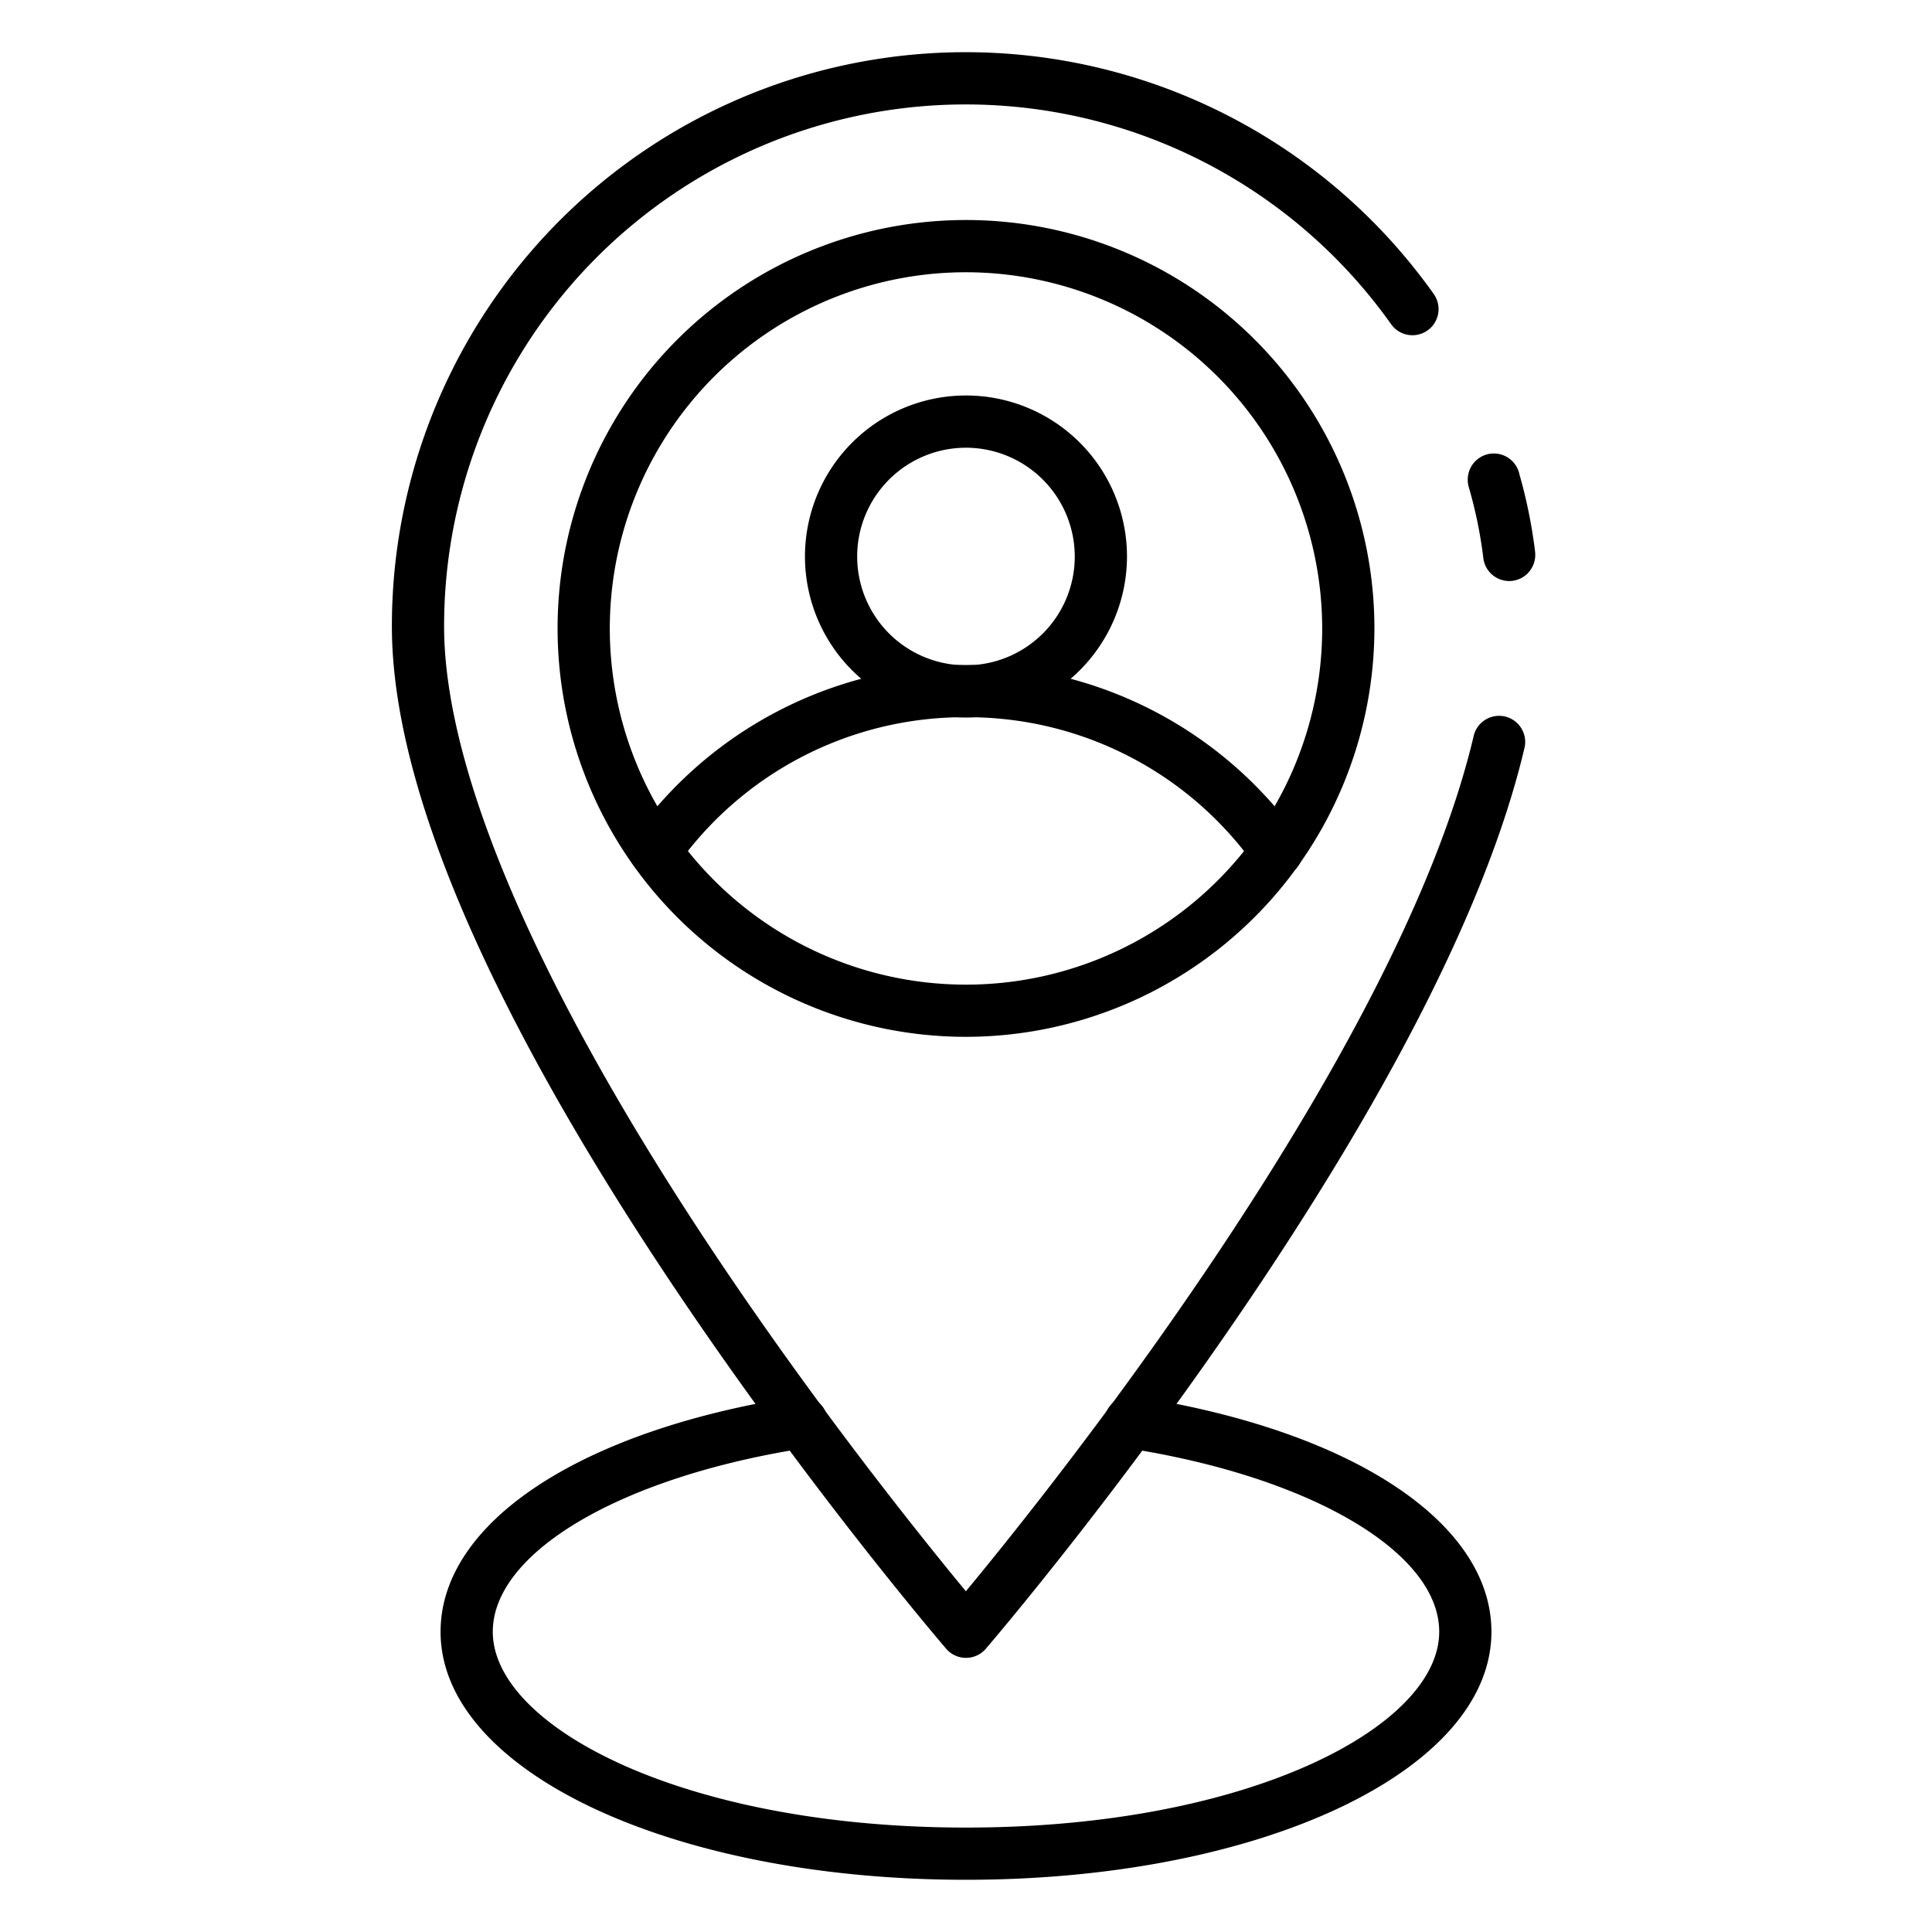
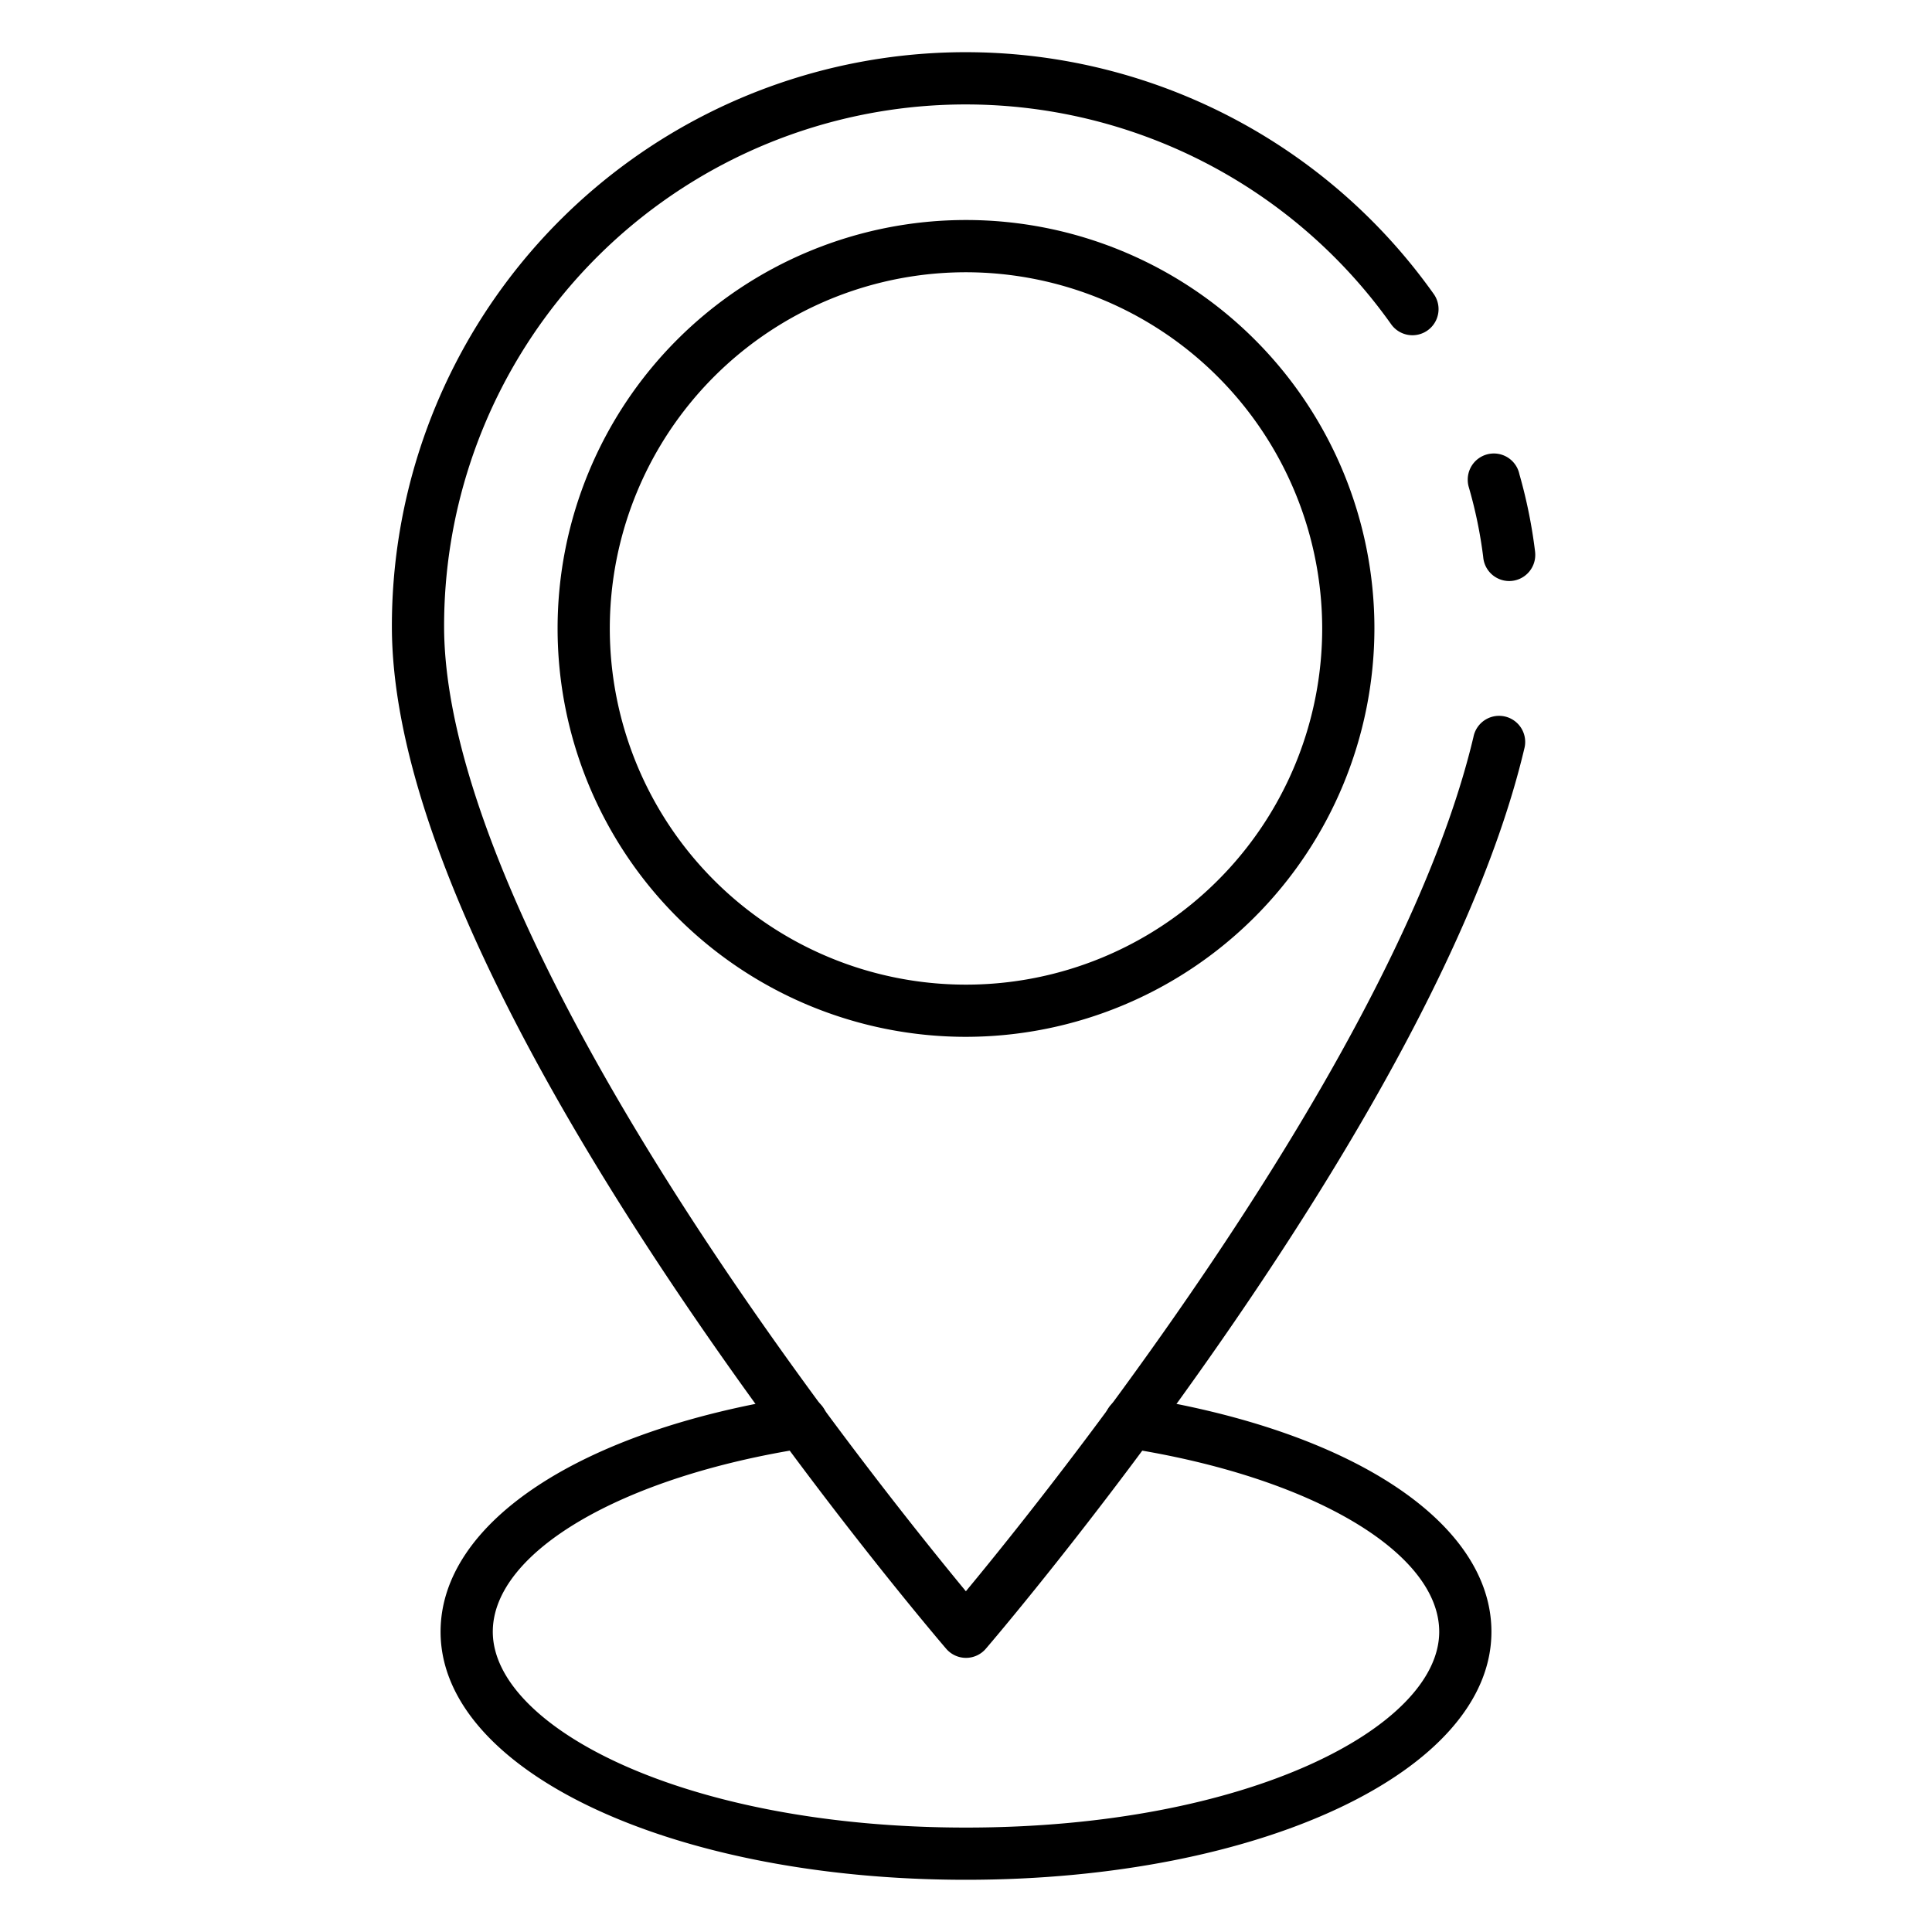
<svg xmlns="http://www.w3.org/2000/svg" id="Icons" height="512" viewBox="0 0 74 74" width="512">
  <path d="m37 63.5a1 1 0 0 1 -.758-.348c-.028-.032-2.846-3.314-6.356-8.079-6.786-9.2-14.876-22.062-14.876-31.083a21.979 21.979 0 0 1 39.906-12.728 1 1 0 0 1 -1.633 1.156 19.979 19.979 0 0 0 -36.273 11.572c0 6.614 5.144 17.232 14.485 29.9 2.388 3.241 4.447 5.783 5.5 7.059 1.058-1.276 3.116-3.817 5.505-7.058 5.281-7.161 11.982-17.423 13.938-25.671a1 1 0 1 1 1.945.461c-2.032 8.577-8.883 19.087-14.269 26.392-3.51 4.765-6.328 8.047-6.356 8.079a1 1 0 0 1 -.758.348z" />
  <path d="m57.81 22.255a1 1 0 0 1 -1-.923 17.2 17.2 0 0 0 -.552-2.673.975.975 0 0 1 -.04-.279 1 1 0 0 1 1.979-.214 19.225 19.225 0 0 1 .6 2.963 1.209 1.209 0 0 1 .007.121 1 1 0 0 1 -.994 1.005z" />
  <path d="m37 39.713a15.643 15.643 0 1 1 15.643-15.643 15.661 15.661 0 0 1 -15.643 15.643zm0-29.285a13.643 13.643 0 1 0 13.643 13.642 13.659 13.659 0 0 0 -13.643-13.642z" />
-   <path d="m48.9 33.6a1 1 0 0 1 -.814-.418 13.492 13.492 0 0 0 -10.944-5.711.171.171 0 0 1 -.032 0h-.256a13.492 13.492 0 0 0 -10.944 5.711 1 1 0 0 1 -1.627-1.163 15.677 15.677 0 0 1 12.551-6.548h.031.3a15.677 15.677 0 0 1 12.551 6.548 1 1 0 0 1 -.233 1.395.988.988 0 0 1 -.583.186z" />
-   <path d="m37 27.482a6.167 6.167 0 1 1 6.166-6.167 6.173 6.173 0 0 1 -6.166 6.167zm0-10.333a4.167 4.167 0 1 0 4.166 4.166 4.171 4.171 0 0 0 -4.166-4.166z" />
  <path d="m37 72c-11.285 0-20.125-4.173-20.125-9.5 0-4.185 5.362-7.722 13.66-9.01a1 1 0 1 1 .307 1.976c-7.042 1.095-11.967 3.987-11.967 7.034 0 3.622 7.283 7.5 18.125 7.5s18.125-3.878 18.125-7.5c0-3.047-4.921-5.939-11.967-7.034a1 1 0 1 1 .307-1.976c8.3 1.288 13.66 4.825 13.66 9.01 0 5.327-8.84 9.5-20.125 9.5z" />
</svg>